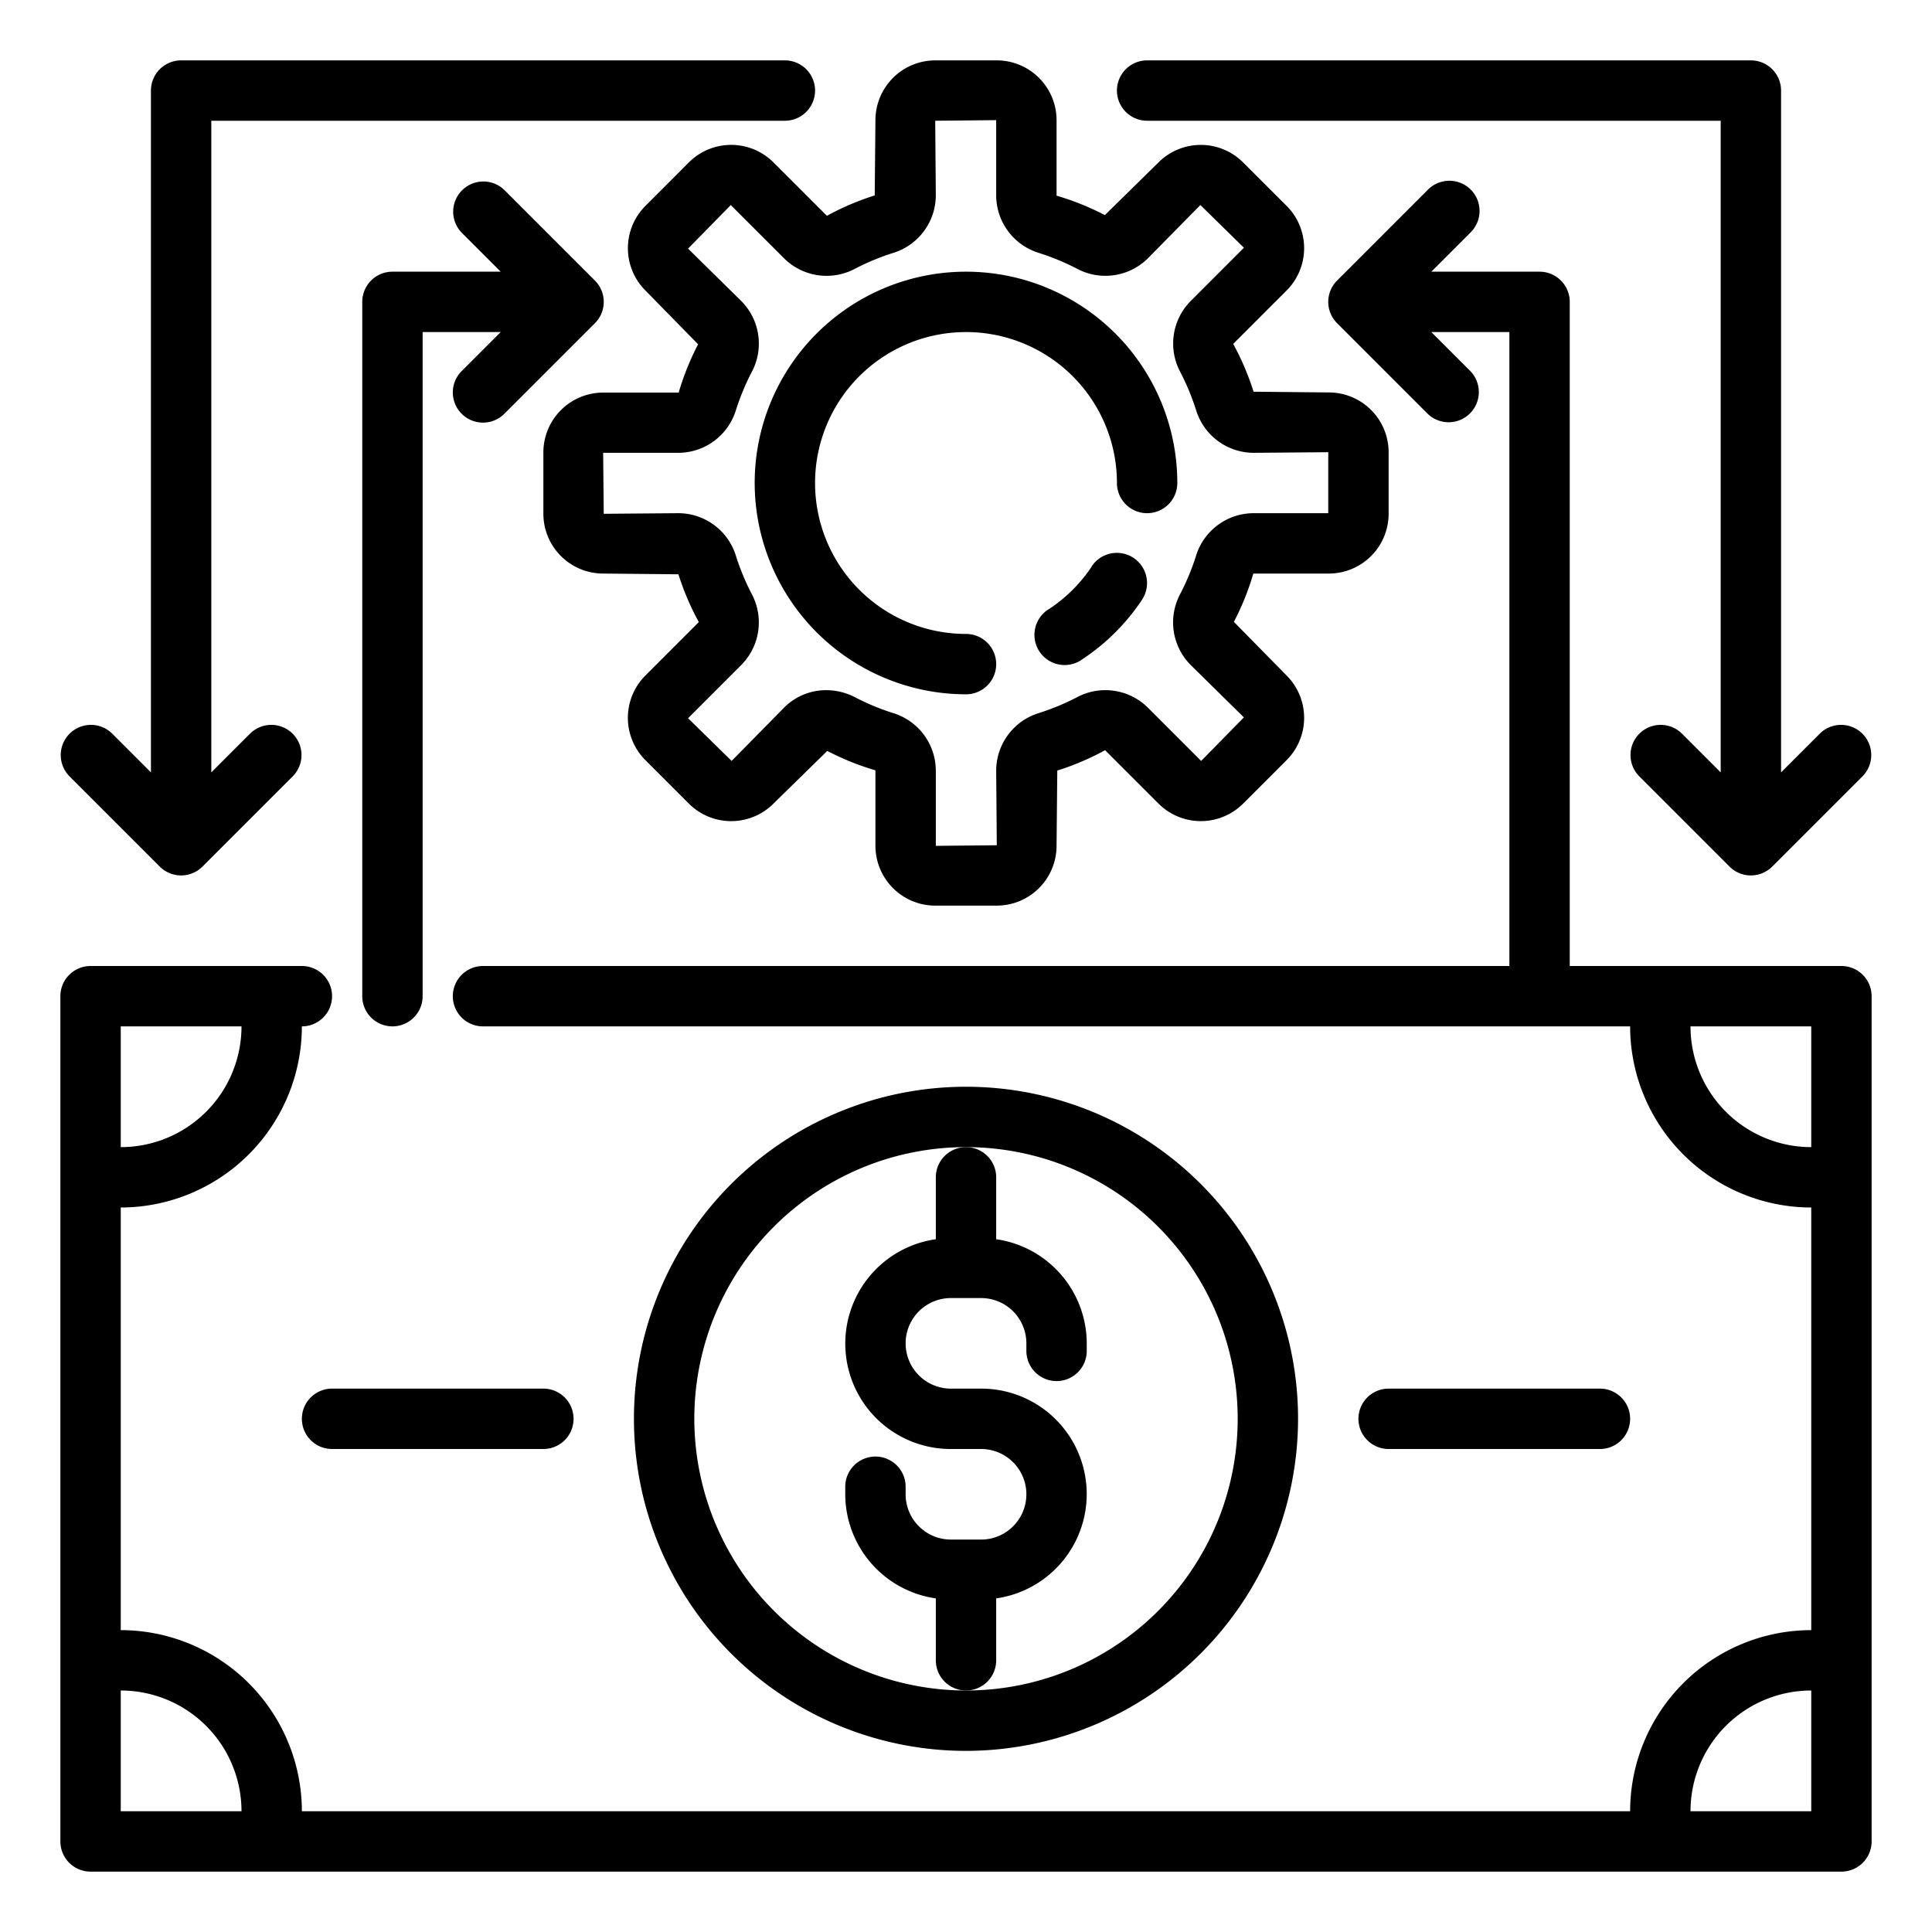
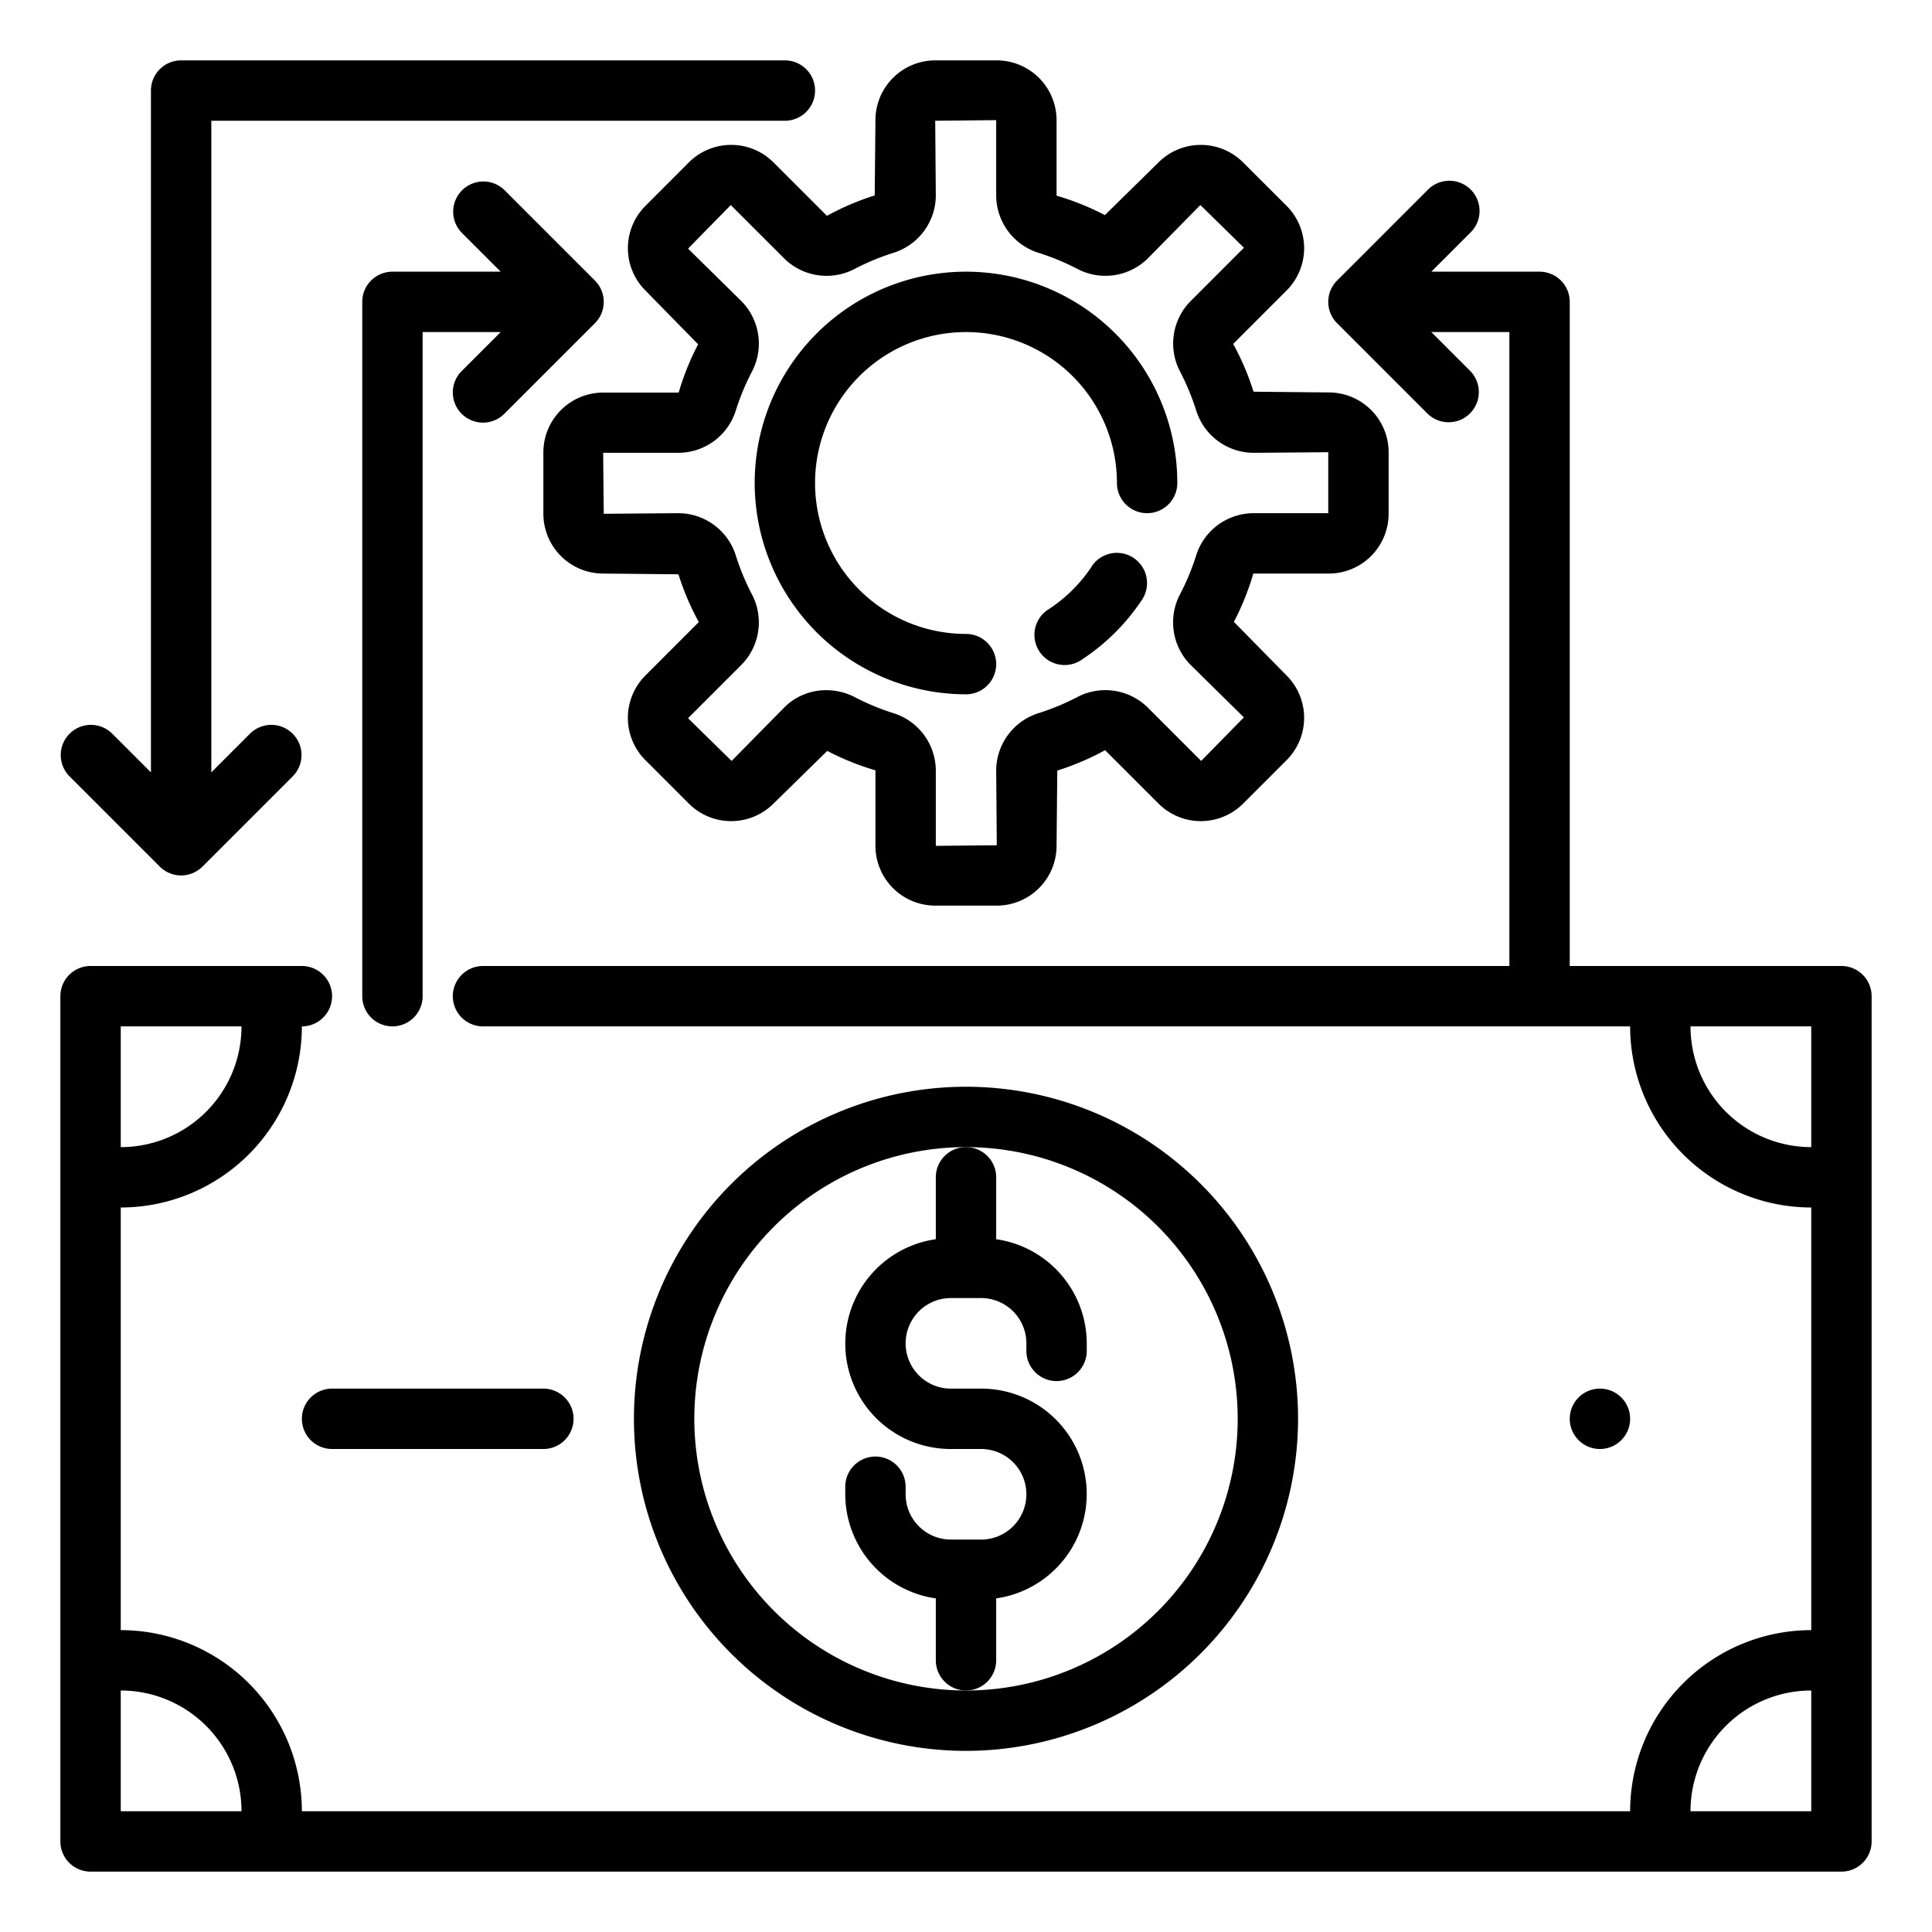
<svg xmlns="http://www.w3.org/2000/svg" id="Layer_1" data-name="Layer 1" viewBox="0 0 64 64" width="512" height="512">
  <path d="M61,32H52V10a1,1,0,0,0-1-1H47.414l1.293-1.293a1,1,0,1,0-1.414-1.414l-3,3a1,1,0,0,0,0,1.414l3,3a1,1,0,0,0,1.414-1.414L47.414,11H50V32H16a1,1,0,0,0,0,2H54a6.006,6.006,0,0,0,6,6V54a6.006,6.006,0,0,0-6,6H10a6.006,6.006,0,0,0-6-6V40a6.006,6.006,0,0,0,6-6,1,1,0,0,0,0-2H3a1,1,0,0,0-1,1V61a1,1,0,0,0,1,1H61a1,1,0,0,0,1-1V33A1,1,0,0,0,61,32ZM4,34H8a4,4,0,0,1-4,4ZM4,56a4,4,0,0,1,4,4H4ZM56,34h4v4A4,4,0,0,1,56,34Zm4,26H56a4,4,0,0,1,4-4Z" />
  <path d="M43,47A11,11,0,1,0,32,58,11.013,11.013,0,0,0,43,47ZM23,47a9,9,0,1,1,9,9A9.01,9.01,0,0,1,23,47Z" />
  <path d="M31,39v2.051A3.492,3.492,0,0,0,31.5,48h1a1.5,1.5,0,0,1,0,3h-1A1.5,1.5,0,0,1,30,49.5v-.25a1,1,0,0,0-2,0v.25a3.494,3.494,0,0,0,3,3.449V55a1,1,0,0,0,2,0V52.949A3.492,3.492,0,0,0,32.5,46h-1a1.5,1.5,0,0,1,0-3h1A1.5,1.5,0,0,1,34,44.5v.25a1,1,0,0,0,2,0V44.5a3.494,3.494,0,0,0-3-3.449V39a1,1,0,0,0-2,0Z" />
  <path d="M33.02,2H30.98A1.983,1.983,0,0,0,29,3.98l-.024,2.494a8.748,8.748,0,0,0-1.583.675L25.621,5.378a1.983,1.983,0,0,0-2.8,0L21.379,6.822a1.982,1.982,0,0,0,0,2.8l1.747,1.783a8.738,8.738,0,0,0-.644,1.6h-2.5A1.983,1.983,0,0,0,18,14.98v2.04A1.983,1.983,0,0,0,19.98,19l2.494.024a8.748,8.748,0,0,0,.675,1.583l-1.771,1.772a1.982,1.982,0,0,0,0,2.8l1.443,1.443a1.982,1.982,0,0,0,2.8,0l1.783-1.747A8.738,8.738,0,0,0,29,25.518v2.5A1.983,1.983,0,0,0,30.98,30h2.04A1.983,1.983,0,0,0,35,28.02l.024-2.494a8.787,8.787,0,0,0,1.584-.675l1.771,1.771a1.983,1.983,0,0,0,2.8,0l1.443-1.443a1.982,1.982,0,0,0,0-2.8L40.874,20.6A8.738,8.738,0,0,0,41.518,19h2.5A1.983,1.983,0,0,0,46,17.02V14.98A1.983,1.983,0,0,0,44.02,13l-2.494-.024a8.748,8.748,0,0,0-.675-1.583l1.771-1.772a1.982,1.982,0,0,0,0-2.8L41.178,5.379a1.982,1.982,0,0,0-2.8,0L36.6,7.126A8.738,8.738,0,0,0,35,6.482V3.98A1.983,1.983,0,0,0,33.02,2Zm2.654,6.9a2,2,0,0,0,2.347-.338l1.743-1.77,1.443,1.415-1.769,1.77a2,2,0,0,0-.339,2.347,8,8,0,0,1,.521,1.256A2,2,0,0,0,41.518,15L44,14.98V17H41.518a2,2,0,0,0-1.9,1.419,7.951,7.951,0,0,1-.521,1.255,2,2,0,0,0,.338,2.347l1.77,1.743-1.415,1.443-1.77-1.77a2,2,0,0,0-2.347-.338,8,8,0,0,1-1.256.521A2,2,0,0,0,33,25.518L33.02,28,31,28.02v-2.5a2,2,0,0,0-1.419-1.9,7.951,7.951,0,0,1-1.255-.521,2.065,2.065,0,0,0-.955-.236,1.96,1.96,0,0,0-1.393.574l-1.742,1.77-1.443-1.415,1.769-1.77a2,2,0,0,0,.339-2.347,8,8,0,0,1-.521-1.256A2,2,0,0,0,22.482,17L20,17.02,19.98,15h2.5a2,2,0,0,0,1.9-1.419,7.951,7.951,0,0,1,.521-1.255,2,2,0,0,0-.338-2.347l-1.77-1.743,1.415-1.443,1.77,1.769a2,2,0,0,0,2.347.339,8,8,0,0,1,1.256-.521A2,2,0,0,0,31,6.482L30.98,4,33,3.98v2.5a2,2,0,0,0,1.419,1.9A7.951,7.951,0,0,1,35.674,8.9Z" />
  <path d="M25,16a7.009,7.009,0,0,0,7,7,1,1,0,0,0,0-2,5,5,0,1,1,5-5,1,1,0,0,0,2,0,7,7,0,0,0-14,0Z" />
  <path d="M36.167,18.764a5.008,5.008,0,0,1-1.4,1.4,1,1,0,1,0,1.1,1.666,6.973,6.973,0,0,0,1.963-1.962,1,1,0,1,0-1.666-1.107Z" />
-   <path d="M60.293,24.293,59,25.586V3a1,1,0,0,0-1-1H38a1,1,0,0,0,0,2H57V25.586l-1.293-1.293a1,1,0,0,0-1.414,1.414l3,3a1,1,0,0,0,1.414,0l3-3a1,1,0,0,0-1.414-1.414Z" />
  <path d="M26,2H6A1,1,0,0,0,5,3V25.586L3.707,24.293a1,1,0,0,0-1.414,1.414l3,3a1,1,0,0,0,1.414,0l3-3a1,1,0,0,0-1.414-1.414L7,25.586V4H26a1,1,0,0,0,0-2Z" />
  <path d="M15.293,13.707a1,1,0,0,0,1.414,0l3-3a1,1,0,0,0,0-1.414l-3-3a1,1,0,0,0-1.414,1.414L16.586,9H13a1,1,0,0,0-1,1V33a1,1,0,0,0,2,0V11h2.586l-1.293,1.293A1,1,0,0,0,15.293,13.707Z" />
-   <path d="M53,48a1,1,0,0,0,0-2H46a1,1,0,0,0,0,2Z" />
+   <path d="M53,48a1,1,0,0,0,0-2a1,1,0,0,0,0,2Z" />
  <path d="M10,47a1,1,0,0,0,1,1h7a1,1,0,0,0,0-2H11A1,1,0,0,0,10,47Z" />
</svg>